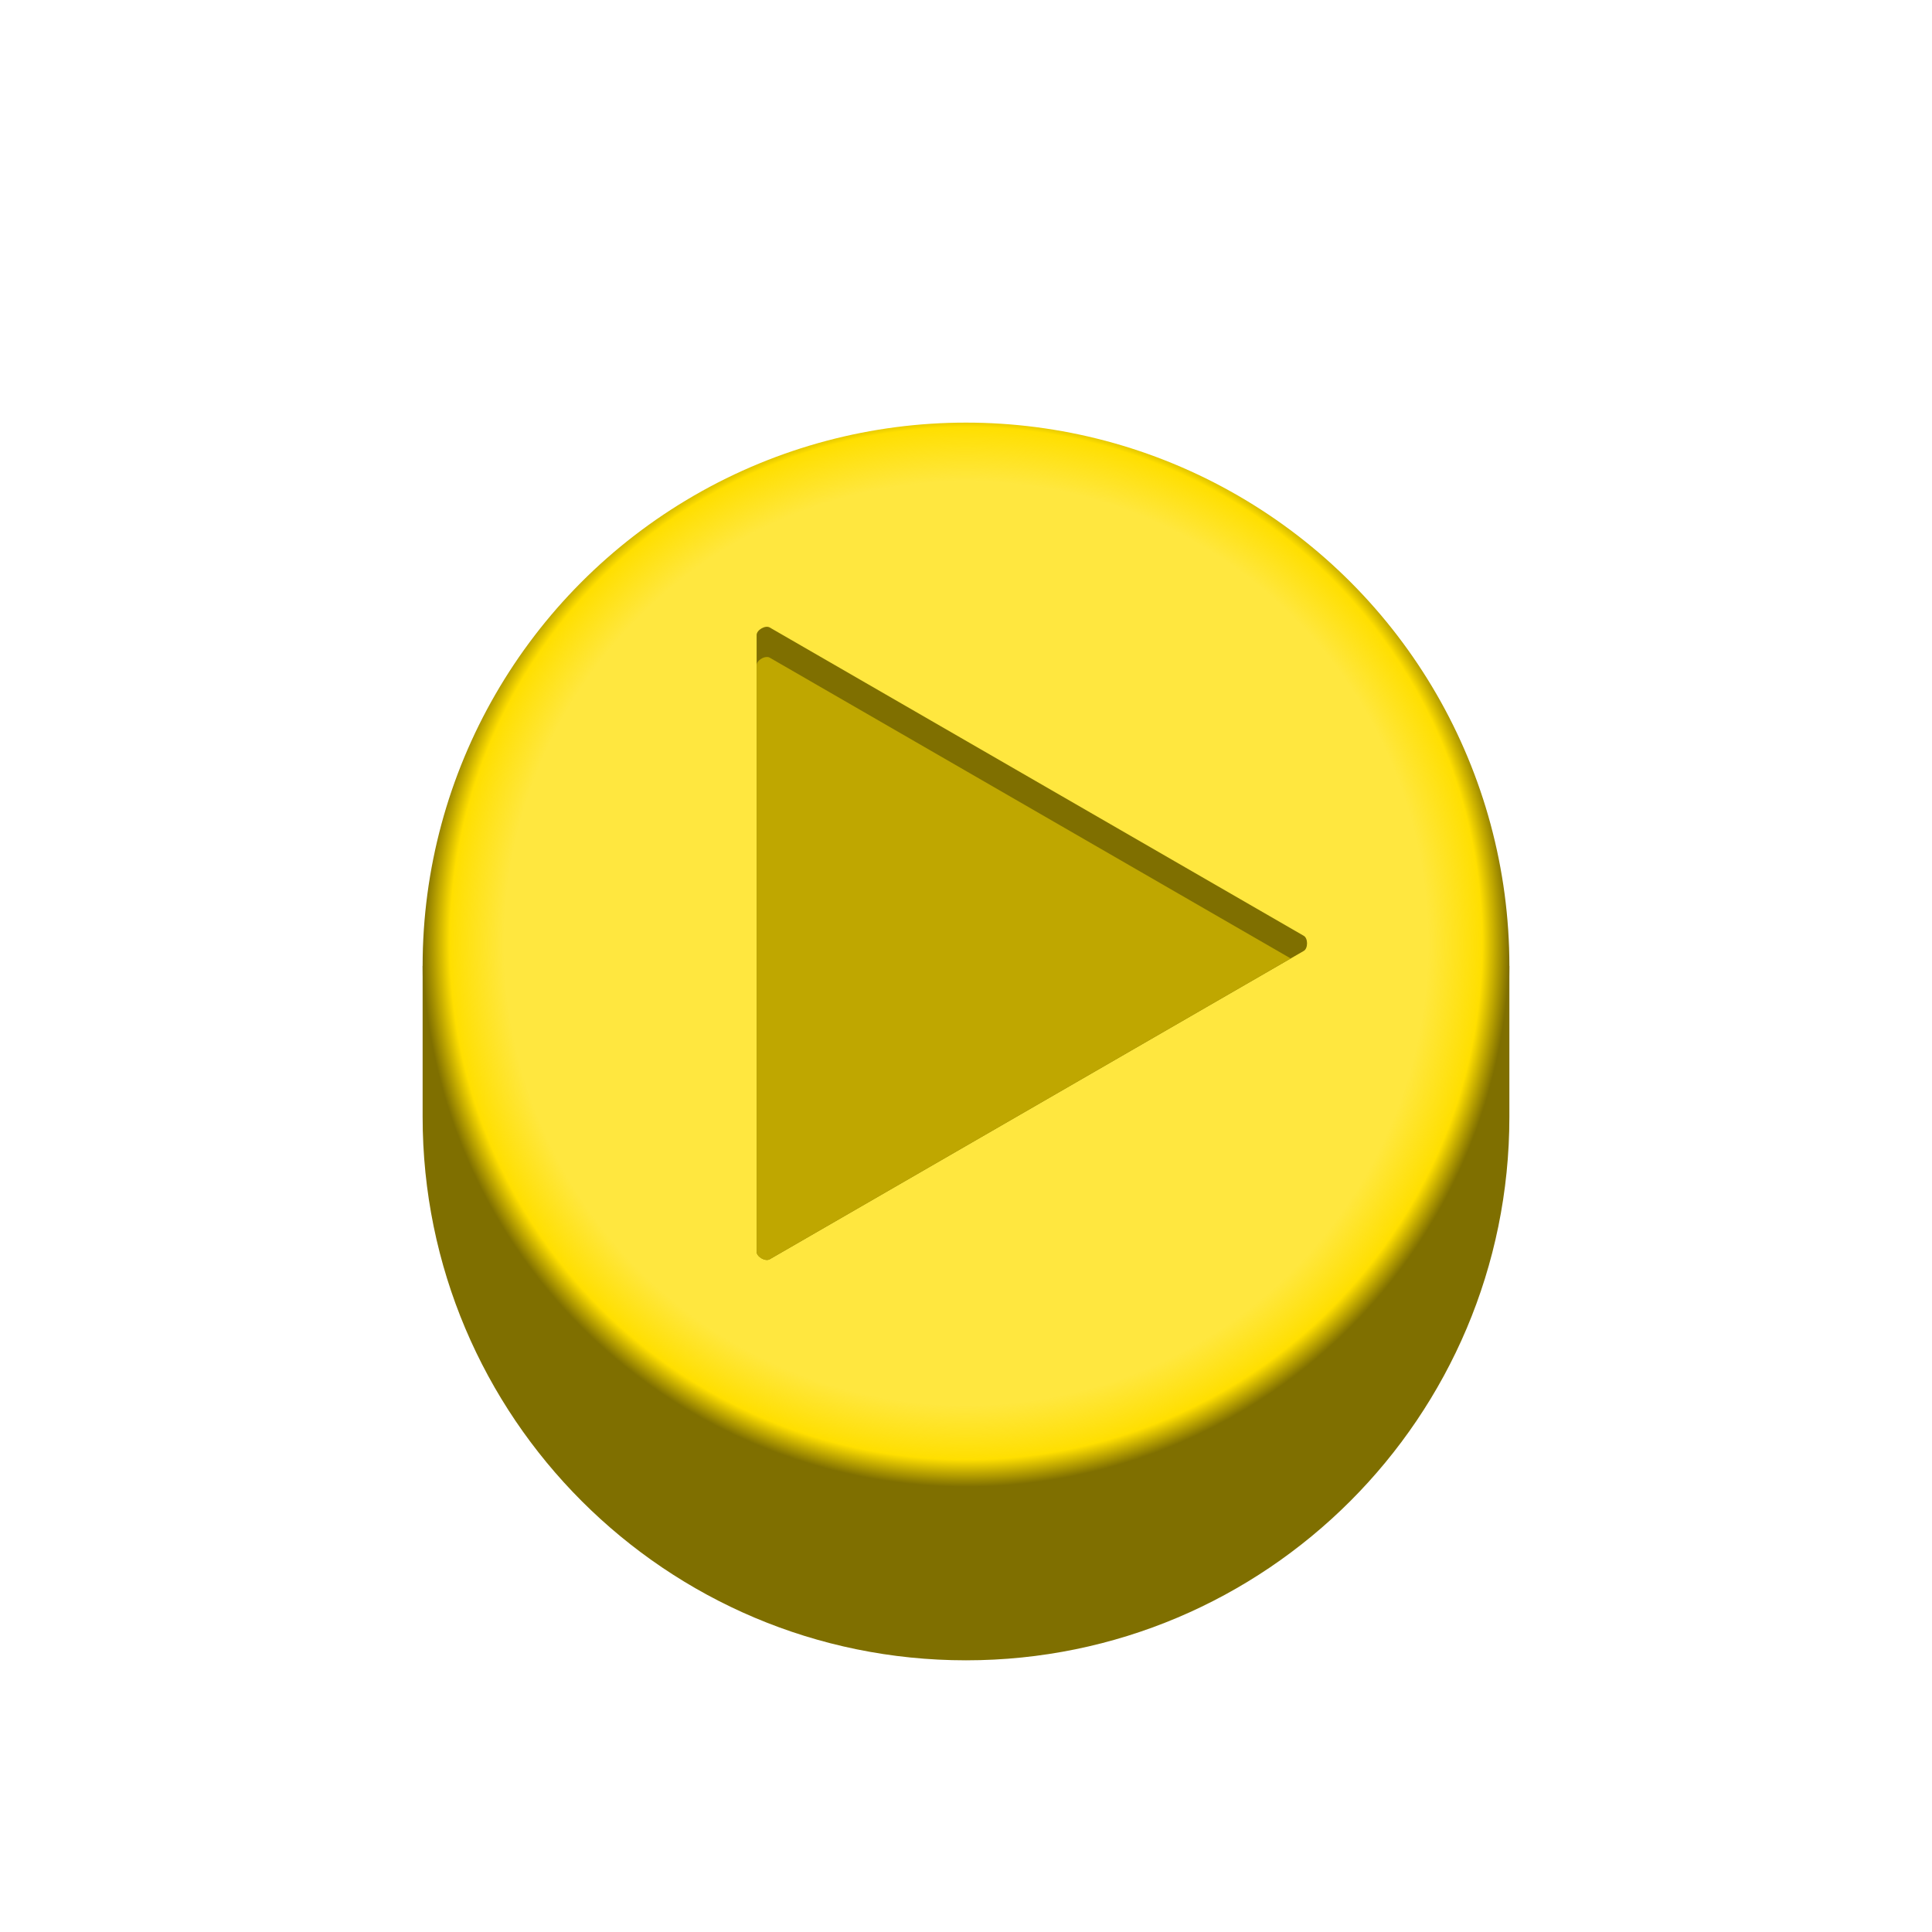
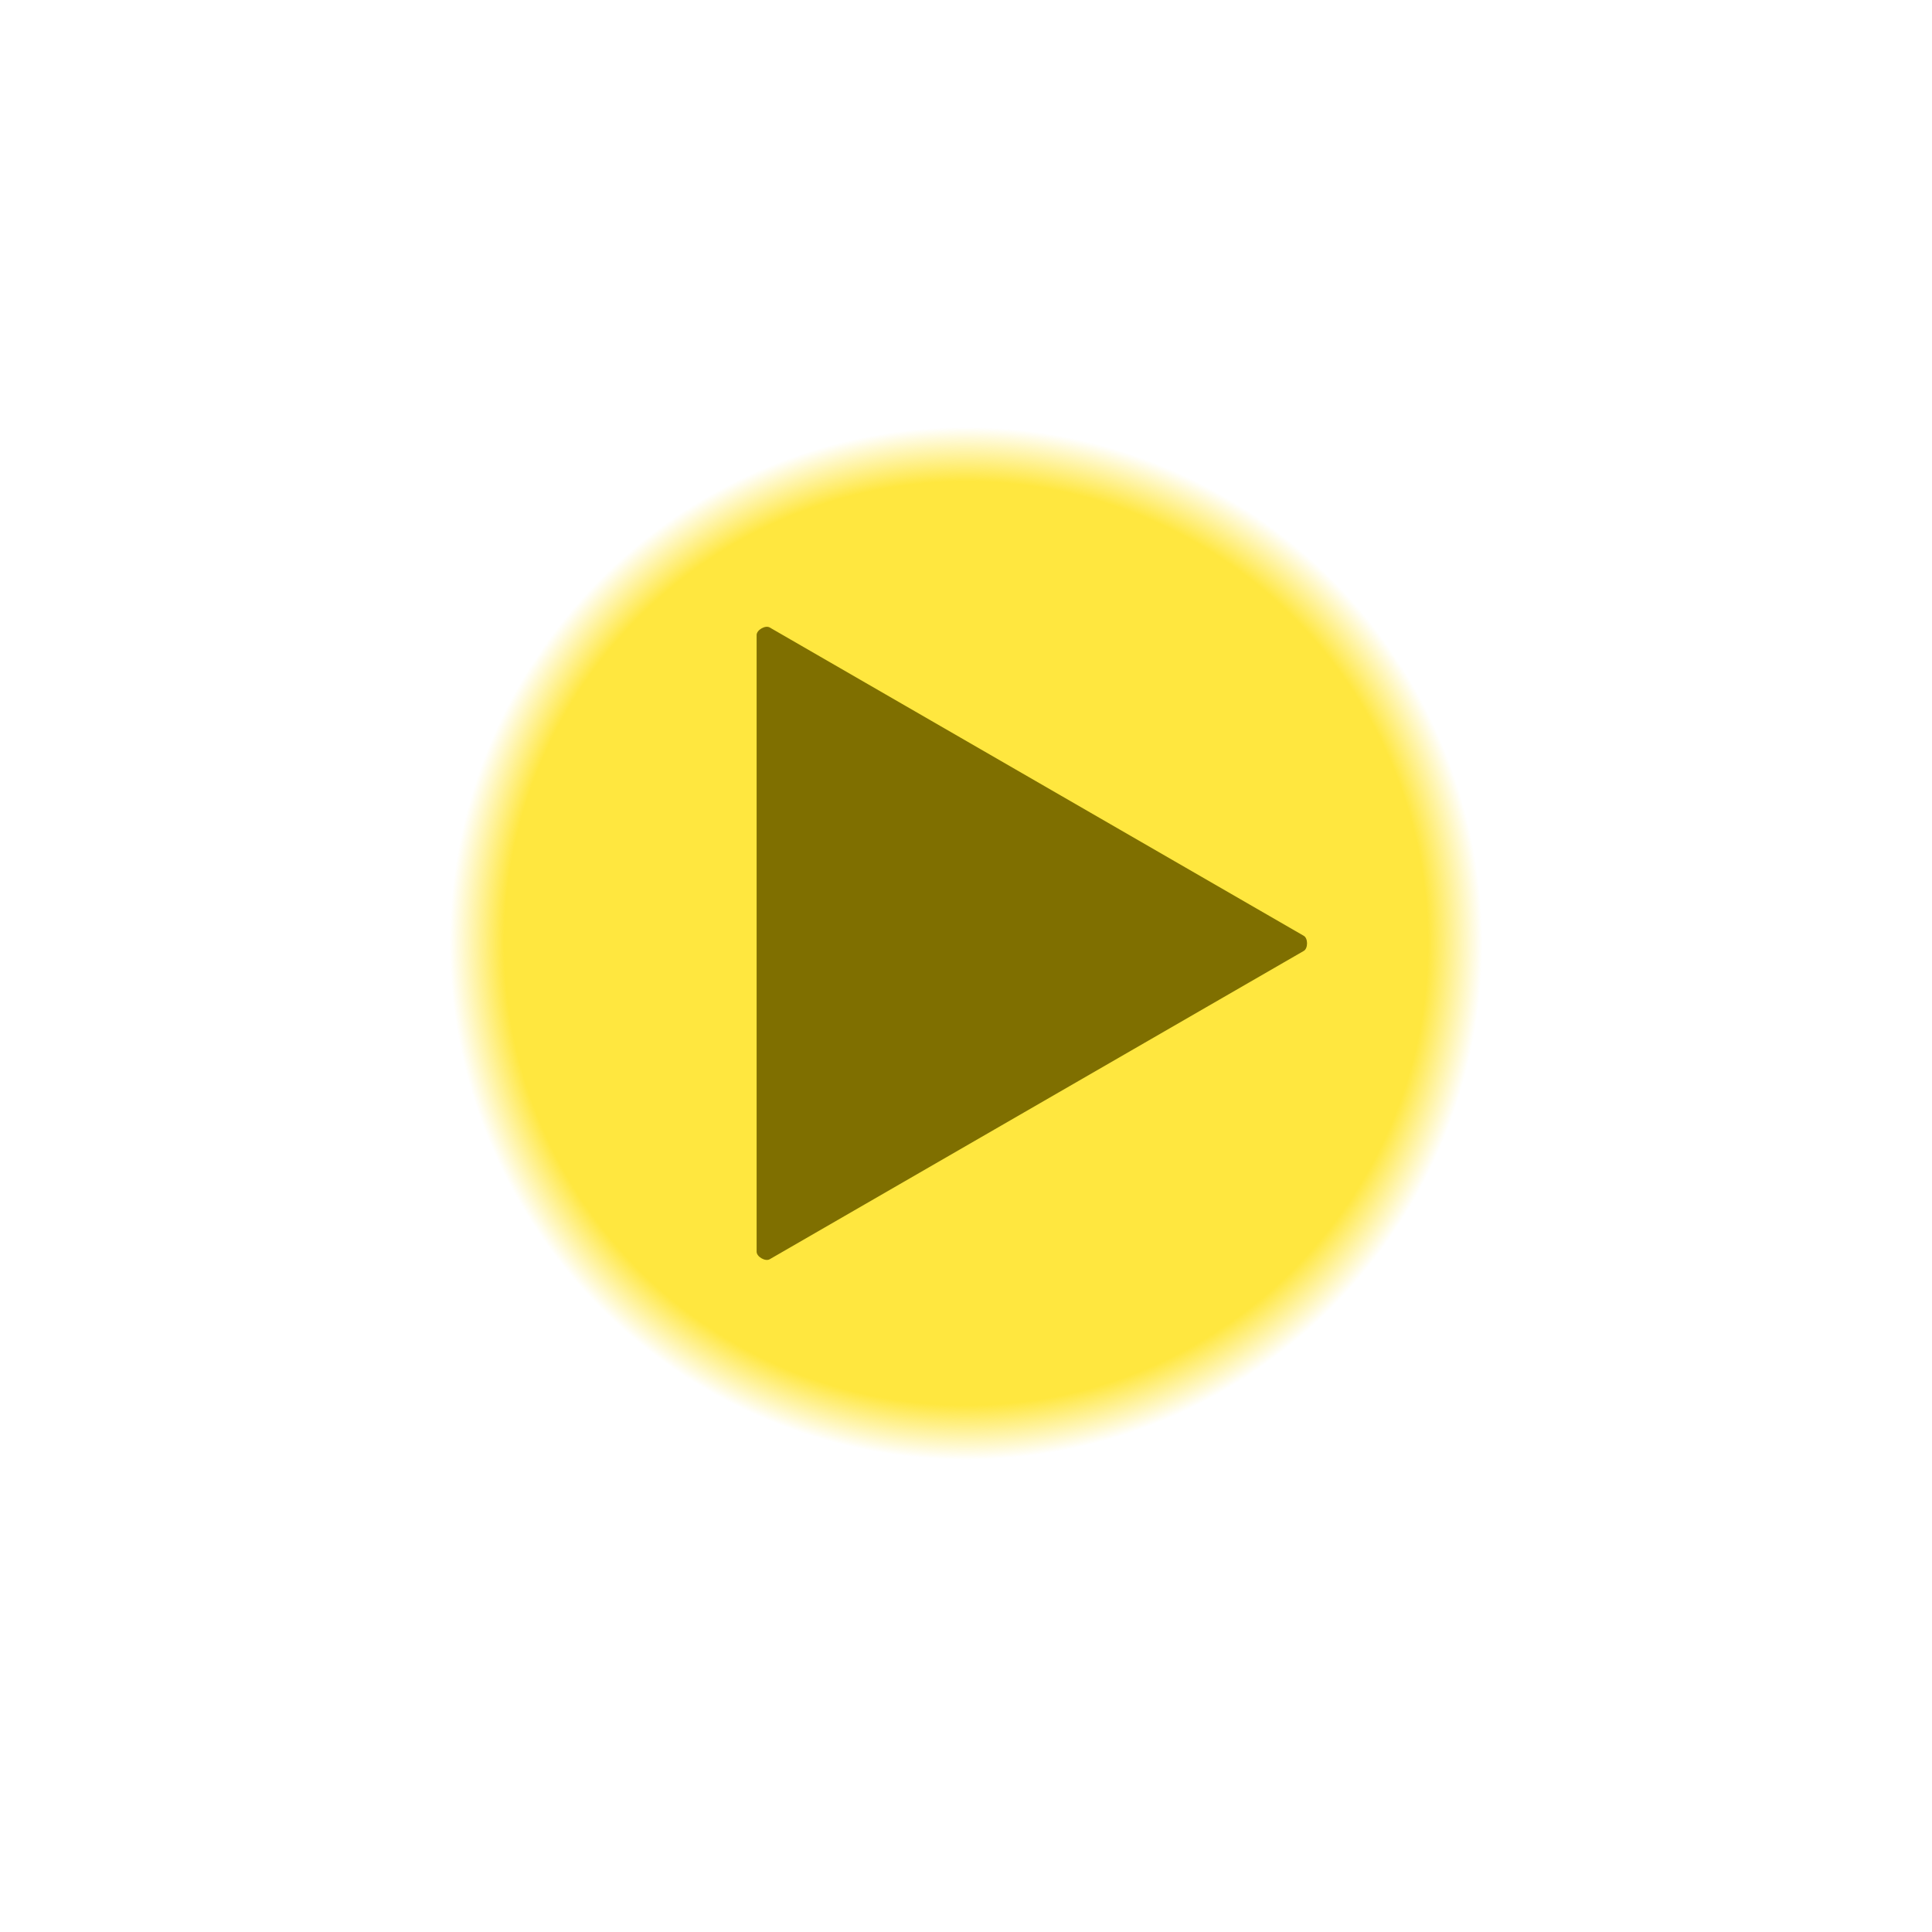
<svg xmlns="http://www.w3.org/2000/svg" xmlns:xlink="http://www.w3.org/1999/xlink" id="svg2" version="1.1" height="256" width="256" viewBox="0 0 256 256">
  <defs id="defs4">
    <linearGradient id="linearGradient4285">
      <stop id="stop4287" offset="0" style="stop-color:#ffe73f;stop-opacity:1;" />
      <stop id="stop4297" offset="0.85" style="stop-color:#ffe73f;stop-opacity:1;" />
      <stop id="stop4293" offset="0.95" style="stop-color:#ffe73f;stop-opacity:0;" />
      <stop id="stop4289" offset="1" style="stop-color:#ffe73f;stop-opacity:0;" />
    </linearGradient>
    <linearGradient id="linearGradient4273">
      <stop id="stop4275" offset="0" style="stop-color:#ffdf00;stop-opacity:1;" />
      <stop id="stop4281" offset="0.95" style="stop-color:#ffdf00;stop-opacity:1;" />
      <stop id="stop4277" offset="1" style="stop-color:#7f6f00;stop-opacity:1;" />
    </linearGradient>
    <radialGradient id="radialGradient4279" xlink:href="#linearGradient4273" cx="128" cy="124" fx="128" fy="124" r="96" gradientUnits="userSpaceOnUse" gradientTransform="matrix(0.75,0,0,0.75,32,32)" />
    <radialGradient id="radialGradient4291" xlink:href="#linearGradient4285" cx="128" cy="124" fx="128" fy="124" r="96" gradientUnits="userSpaceOnUse" gradientTransform="matrix(0.75,0,0,0.75,32,32)" />
  </defs>
  <g id="g3458">
-     <path id="circle4220" style="opacity:1;fill:#7f6f00;fill-opacity:1;stroke:none;" d="m 56,128 0,20 c 0,39.764 32.235,72 72,72 39.764,0 72,-32.236 72,-72 l 0,-20 z" />
-     <circle id="path3336" cx="128" cy="128" r="72" style="opacity:1;fill:url(#radialGradient4279);fill-opacity:1;stroke:none;" />
    <circle id="path4283" cx="128" cy="124" r="72" style="opacity:1;fill:url(#radialGradient4291);fill-opacity:1;stroke:none;" />
    <path id="path4203" style="opacity:1;fill:#7f6f00;fill-opacity:1;fill-rule:evenodd;stroke:none;" d="m 101.986,83.141 c -0.577,-0.333 -1.73,0.334 -1.73,1 l 0,81.718 c 0,0.666 1.153,1.334 1.73,1 L 172.758,126 c 0.577,-0.333 0.577,-1.667 0,-2 z" />
-     <path id="path4266" style="opacity:1;fill:#bfa700;fill-opacity:1;fill-rule:evenodd;stroke:none;" d="m 101.746,87.061 c -0.607,-0.086 -1.49,0.497 -1.49,1.08 l 0,77.719 c 0,0.666 1.153,1.333 1.73,1 L 171.025,127 101.986,87.141 c -0.072,-0.042 -0.153,-0.068 -0.24,-0.08 z" />
  </g>
</svg>